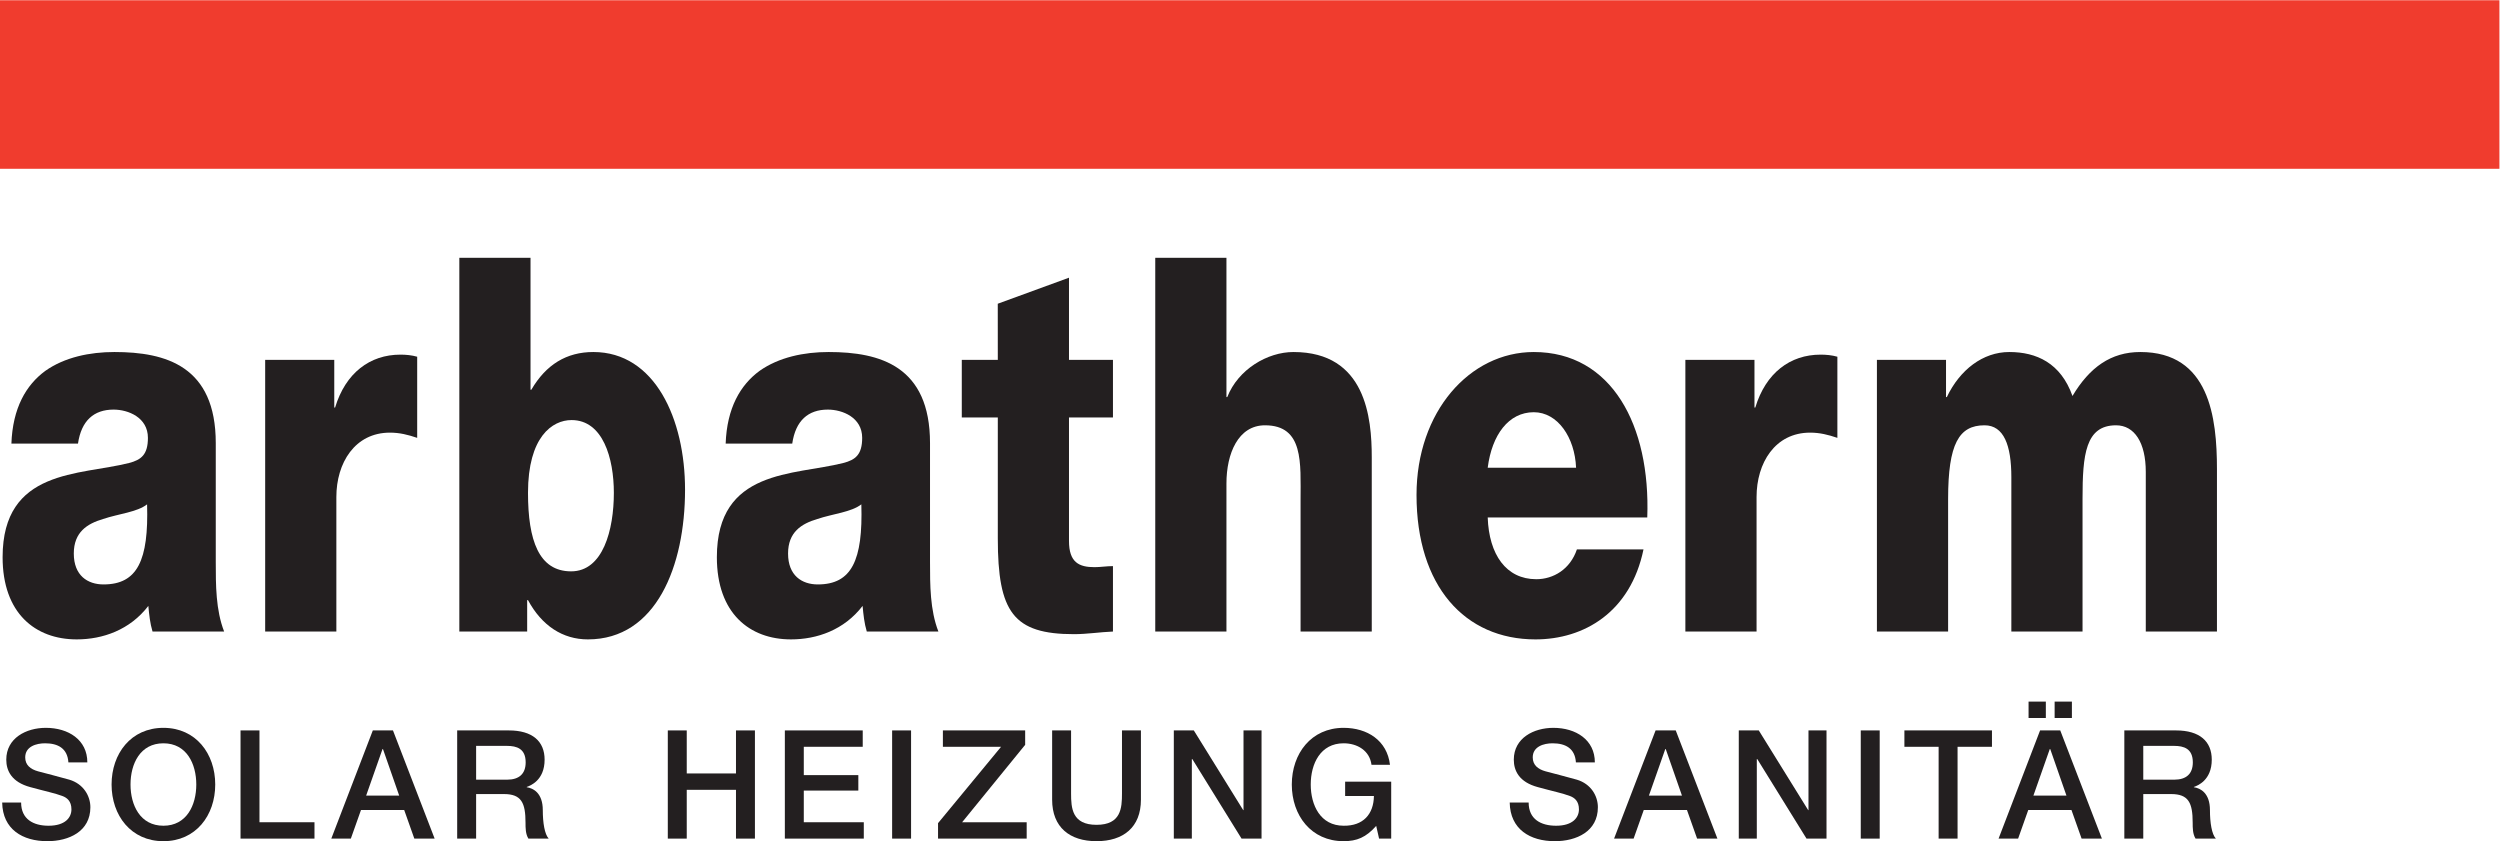
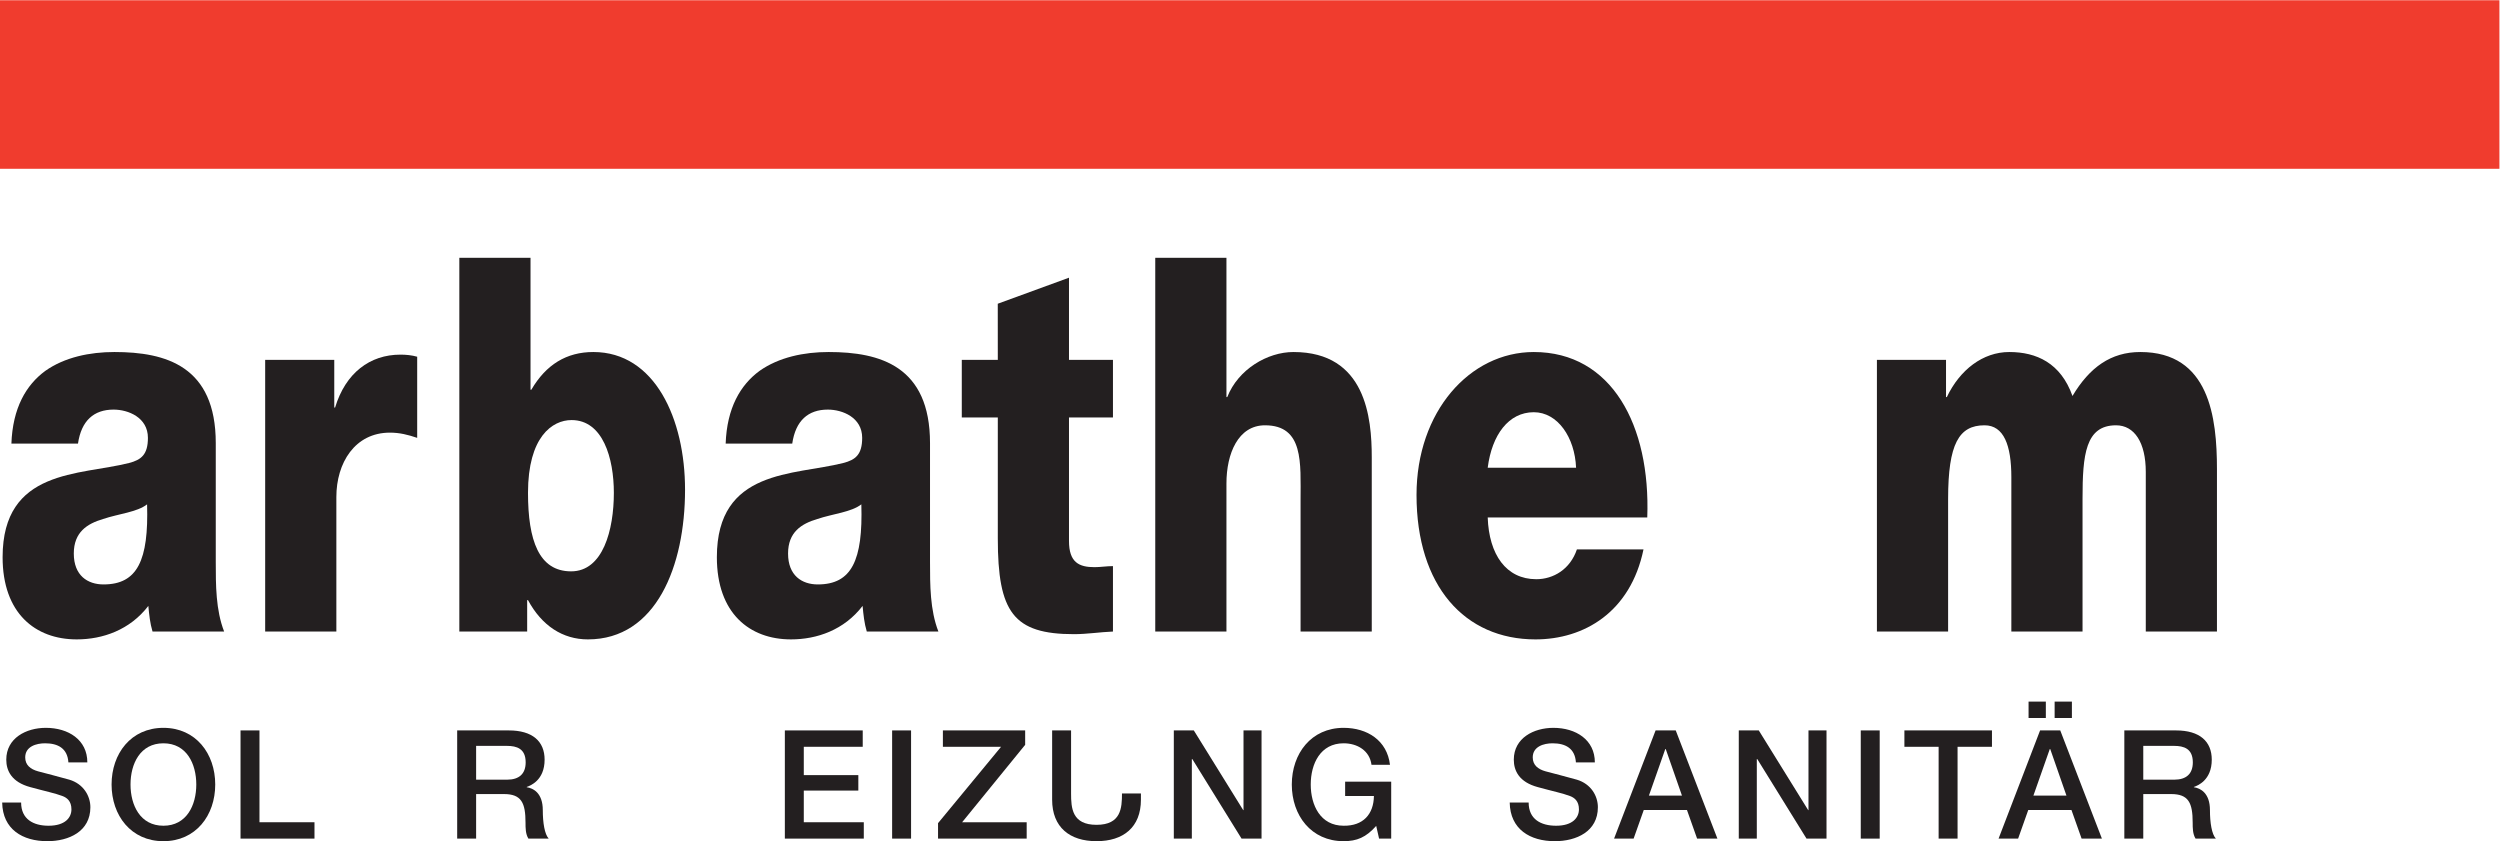
<svg xmlns="http://www.w3.org/2000/svg" viewBox="0 0 241.92 81.4" height="81.4" width="241.92" xml:space="preserve" id="svg2" version="1.1">
  <defs id="defs6" />
  <g transform="matrix(1.333,0,0,-1.333,0,81.4)" id="g10">
    <g transform="scale(0.1)" id="g12">
      <path id="path14" style="fill:#231f20;fill-opacity:1;fill-rule:nonzero;stroke:none" d="m 15.332,28.051 c 0,-12.098 8.91,-16.832 19.914,-16.832 12.098,0 16.609,5.938 16.609,11.883 0,6.047 -3.301,8.469 -6.492,9.676 -5.5,2.09 -12.649,3.523 -23.43,6.488 C 8.516,42.898 4.555,51.039 4.555,59.18 c 0,15.73 14.52,23.102 28.707,23.102 16.391,0 30.141,-8.691 30.141,-25.086 h -13.75 c -0.656,10.125 -7.48,13.863 -16.938,13.863 -6.383,0 -14.41,-2.309 -14.41,-10.23 0,-5.496 3.742,-8.578 9.348,-10.121 1.211,-0.324 18.594,-4.84 22.66,-6.051 C 60.656,41.582 65.606,32.777 65.606,24.637 65.606,7.043 49.984,0 34.367,0 16.438,0 1.914,8.578 1.582,28.051 H 15.332" />
      <path id="path16" style="fill:#231f20;fill-opacity:1;fill-rule:nonzero;stroke:none" d="m 94.75,41.137 c 0,-15.066 7.043,-29.918 23.875,-29.918 16.828,0 23.871,14.851 23.871,29.918 0,15.074 -7.043,29.922 -23.871,29.922 -16.832,0 -23.875,-14.848 -23.875,-29.922 z m 61.496,0 C 156.246,18.699 142.164,0 118.625,0 95.082,0 81,18.699 81,41.137 c 0,22.441 14.082,41.145 37.625,41.145 23.539,0 37.621,-18.703 37.621,-41.145" />
      <path id="path18" style="fill:#231f20;fill-opacity:1;fill-rule:nonzero;stroke:none" d="m 174.613,80.41 h 13.75 V 13.75 h 39.934 V 1.871 H 174.613 V 80.41" />
-       <path id="path20" style="fill:#231f20;fill-opacity:1;fill-rule:nonzero;stroke:none" d="m 265.805,33.109 h 23.98 l -11.773,33.77 h -0.324 z m 4.84,47.301 h 14.628 L 315.523,1.871 H 300.781 L 293.414,22.66 H 262.066 L 254.691,1.871 h -14.187 l 30.141,78.539" />
      <path id="path22" style="fill:#231f20;fill-opacity:1;fill-rule:nonzero;stroke:none" d="m 345.637,44.656 h 22.547 c 8.691,0 13.421,4.293 13.421,12.539 0,10.016 -6.488,11.992 -13.64,11.992 h -22.328 z m -13.75,35.754 h 37.508 c 17.16,0 25.96,-7.922 25.96,-21.23 0,-15.07 -10.449,-18.922 -12.98,-19.801 v -0.219 c 4.73,-0.66 11.66,-4.18 11.66,-16.609 0,-9.133 1.32,-17.492 4.289,-20.68 h -14.738 c -2.09,3.406 -2.09,7.699 -2.09,11.547 0,14.414 -2.969,20.793 -15.621,20.793 H 345.637 V 1.871 h -13.75 V 80.41" />
-       <path id="path24" style="fill:#231f20;fill-opacity:1;fill-rule:nonzero;stroke:none" d="m 484.785,80.41 h 13.75 V 49.172 h 35.746 v 31.238 h 13.75 V 1.871 h -13.75 V 37.289 H 498.535 V 1.871 h -13.75 V 80.41" />
      <path id="path26" style="fill:#231f20;fill-opacity:1;fill-rule:nonzero;stroke:none" d="m 569.754,80.41 h 56.535 V 68.531 H 583.504 V 47.961 h 39.598 V 36.738 H 583.504 V 13.75 h 43.559 V 1.871 H 569.754 V 80.41" />
      <path id="path28" style="fill:#231f20;fill-opacity:1;fill-rule:nonzero;stroke:none" d="m 647.633,1.871 h 13.75 v 78.539 h -13.75 z" />
      <path id="path30" style="fill:#231f20;fill-opacity:1;fill-rule:nonzero;stroke:none" d="m 684.484,80.41 h 59.727 V 69.961 L 698.453,13.75 h 46.856 V 1.871 H 680.961 V 13.09 l 45.758,55.441 h -42.235 v 11.879" />
-       <path id="path32" style="fill:#231f20;fill-opacity:1;fill-rule:nonzero;stroke:none" d="m 763.789,80.41 h 13.75 V 34.648 c 0,-10.555 0.66,-22.77 18.481,-22.77 17.82,0 18.476,12.215 18.476,22.77 v 45.762 h 13.75 V 30.141 C 828.246,10.008 815.383,0 796.02,0 776.66,0 763.789,10.008 763.789,30.141 v 50.27" />
+       <path id="path32" style="fill:#231f20;fill-opacity:1;fill-rule:nonzero;stroke:none" d="m 763.789,80.41 h 13.75 V 34.648 c 0,-10.555 0.66,-22.77 18.481,-22.77 17.82,0 18.476,12.215 18.476,22.77 h 13.75 V 30.141 C 828.246,10.008 815.383,0 796.02,0 776.66,0 763.789,10.008 763.789,30.141 v 50.27" />
      <path id="path34" style="fill:#231f20;fill-opacity:1;fill-rule:nonzero;stroke:none" d="m 852.121,80.41 h 14.516 l 35.859,-57.859 h 0.219 v 57.859 h 13.09 V 1.871 h -14.516 l -35.75,57.746 h -0.332 V 1.871 H 852.121 V 80.41" />
      <path id="path36" style="fill:#231f20;fill-opacity:1;fill-rule:nonzero;stroke:none" d="m 1009.93,1.871 h -8.8 l -2.091,9.238 C 991.676,2.75 984.961,0 975.391,0 c -23.539,0 -37.618,18.699 -37.618,41.137 0,22.441 14.079,41.145 37.618,41.145 17.164,0 31.569,-9.133 33.659,-26.844 h -13.421 c -1.316,10.344 -10.336,15.621 -20.238,15.621 -16.832,0 -23.868,-14.848 -23.868,-29.922 0,-15.066 7.036,-29.918 23.868,-29.918 14.078,-0.219 21.781,8.25 21.996,21.558 h -20.899 v 10.449 h 33.442 V 1.871" />
      <path id="path38" style="fill:#231f20;fill-opacity:1;fill-rule:nonzero;stroke:none" d="m 1109.71,28.051 c 0,-12.098 8.9,-16.832 19.91,-16.832 12.1,0 16.6,5.938 16.6,11.883 0,6.047 -3.29,8.469 -6.48,9.676 -5.5,2.09 -12.65,3.523 -23.43,6.488 -13.43,3.633 -17.38,11.774 -17.38,19.914 0,15.73 14.52,23.102 28.71,23.102 16.38,0 30.13,-8.691 30.13,-25.086 h -13.75 c -0.65,10.125 -7.48,13.863 -16.93,13.863 -6.39,0 -14.41,-2.309 -14.41,-10.23 0,-5.496 3.74,-8.578 9.34,-10.121 1.21,-0.324 18.6,-4.84 22.67,-6.051 10.34,-3.074 15.28,-11.879 15.28,-20.02 C 1159.97,7.043 1144.36,0 1128.73,0 c -17.93,0 -32.44,8.578 -32.77,28.051 h 13.75" />
      <path id="path40" style="fill:#231f20;fill-opacity:1;fill-rule:nonzero;stroke:none" d="M 1197.02,33.109 H 1221 l -11.77,33.77 h -0.33 z m 4.84,47.301 h 14.63 L 1246.74,1.871 H 1232 l -7.37,20.789 h -31.35 l -7.37,-20.789 h -14.19 l 30.14,78.539" />
      <path id="path42" style="fill:#231f20;fill-opacity:1;fill-rule:nonzero;stroke:none" d="m 1262.25,80.41 h 14.52 l 35.86,-57.859 h 0.22 v 57.859 h 13.09 V 1.871 h -14.52 l -35.75,57.746 h -0.33 V 1.871 h -13.09 V 80.41" />
      <path id="path44" style="fill:#231f20;fill-opacity:1;fill-rule:nonzero;stroke:none" d="m 1350.8,1.871 h 13.75 v 78.539 h -13.75 z" />
      <path id="path46" style="fill:#231f20;fill-opacity:1;fill-rule:nonzero;stroke:none" d="m 1382.48,80.41 h 63.57 V 68.531 h -24.97 V 1.871 h -13.75 V 68.531 h -24.85 v 11.879" />
      <path id="path48" style="fill:#231f20;fill-opacity:1;fill-rule:nonzero;stroke:none" d="M 1504.08,101.309 V 89.43 h -12.54 v 11.879 z m -27.94,-68.2 h 23.98 l -11.77,33.77 h -0.33 z m -3.52,56.32 v 11.879 h 12.54 V 89.43 Z m 8.36,-9.02 h 14.64 l 30.24,-78.539 h -14.74 l -7.37,20.789 h -31.35 l -7.37,-20.789 h -14.19 l 30.14,78.539" />
      <path id="path50" style="fill:#231f20;fill-opacity:1;fill-rule:nonzero;stroke:none" d="m 1555.89,44.656 h 22.55 c 8.69,0 13.42,4.293 13.42,12.539 0,10.016 -6.49,11.992 -13.64,11.992 h -22.33 z m -13.75,35.754 h 37.51 c 17.16,0 25.96,-7.922 25.96,-21.23 0,-15.07 -10.45,-18.922 -12.98,-19.801 v -0.219 c 4.73,-0.66 11.66,-4.18 11.66,-16.609 0,-9.133 1.32,-17.492 4.29,-20.68 h -14.74 c -2.09,3.406 -2.09,7.699 -2.09,11.547 0,14.414 -2.97,20.793 -15.62,20.793 h -20.24 V 1.871 h -13.75 V 80.41" />
      <path id="path52" style="fill:#231f20;fill-opacity:1;fill-rule:nonzero;stroke:none" d="m 75.156,186.387 c 24.625,0 32.832,17.48 31.617,58.14 -7.296,-5.699 -20.675,-6.843 -31.918,-10.64 -11.555,-3.418 -21.281,-9.496 -21.281,-25.078 0,-15.961 10.031,-22.422 21.582,-22.422 z M 8.277,288.609 c 0.914,25.84 10.641,42.559 24.625,52.817 13.984,9.883 32.227,13.679 50.16,13.679 37.391,0 73.57,-10.257 73.57,-66.117 V 202.73 c 0,-16.722 0,-34.96 6.078,-50.542 h -51.984 c -1.825,6.078 -2.434,12.156 -3.039,18.617 -13.376,-17.477 -33.137,-24.317 -51.989,-24.317 -30.094,0 -53.805,19 -53.805,59.66 0,64.219 55.934,59.282 91.809,68.399 8.813,2.277 13.68,6.082 13.68,18.242 0,14.816 -14.293,20.516 -24.93,20.516 -14.289,0 -23.41,-7.977 -25.84,-24.696 H 8.277" />
      <path id="path54" style="fill:#231f20;fill-opacity:1;fill-rule:nonzero;stroke:none" d="m 192.496,349.41 h 50.16 v -34.582 h 0.61 c 7.597,25.078 25.23,38.379 47.422,38.379 3.957,0 8.21,-0.379 12.164,-1.519 v -58.899 c -6.688,2.277 -12.766,3.797 -19.762,3.797 -25.535,0 -38.914,-22.039 -38.914,-46.738 v -97.66 h -51.68 V 349.41" />
      <path id="path56" style="fill:#231f20;fill-opacity:1;fill-rule:nonzero;stroke:none" d="m 383.301,252.887 c 0,-34.582 7.906,-57 31.312,-57 23.106,0 31.012,30.019 31.012,57 0,25.082 -7.906,52.82 -30.707,52.82 -13.984,0 -31.617,-12.156 -31.617,-52.82 z m -49.852,170.621 h 51.68 V 327.75 h 0.605 c 10.645,18.234 25.536,27.355 44.993,27.355 44.687,0 66.578,-48.636 66.578,-99.941 0,-55.476 -20.977,-108.676 -70.528,-108.676 -18.242,0 -33.441,9.879 -43.476,28.496 h -0.606 v -22.796 h -49.246 v 271.32" />
      <path id="path58" style="fill:#231f20;fill-opacity:1;fill-rule:nonzero;stroke:none" d="m 593.668,186.387 c 24.625,0 32.832,17.48 31.617,58.14 -7.297,-5.699 -20.676,-6.843 -31.922,-10.64 -11.55,-3.418 -21.277,-9.496 -21.277,-25.078 0,-15.961 10.027,-22.422 21.582,-22.422 z m -66.879,102.222 c 0.91,25.84 10.637,42.559 24.621,52.817 13.985,9.883 32.227,13.679 50.164,13.679 37.391,0 73.567,-10.257 73.567,-66.117 V 202.73 c 0,-16.722 0,-34.96 6.082,-50.542 h -51.989 c -1.82,6.078 -2.433,12.156 -3.039,18.617 -13.379,-17.477 -33.132,-24.317 -51.98,-24.317 -30.098,0 -53.809,19 -53.809,59.66 0,64.219 55.934,59.282 91.805,68.399 8.82,2.277 13.684,6.082 13.684,18.242 0,14.816 -14.293,20.516 -24.934,20.516 -14.285,0 -23.406,-7.977 -25.84,-24.696 h -48.332" />
      <path id="path60" style="fill:#231f20;fill-opacity:1;fill-rule:nonzero;stroke:none" d="M 807.945,307.605 H 776.027 V 217.93 c 0,-15.582 7.293,-19.004 18.543,-19.004 4.254,0 8.813,0.762 13.375,0.762 v -47.5 c -9.425,-0.383 -18.847,-1.899 -28.273,-1.899 -44.082,0 -55.324,15.961 -55.324,69.539 v 87.777 h -26.149 v 41.805 h 26.149 l -0.028,40.754 51.707,18.902 V 349.41 h 31.918 v -41.805" />
      <path id="path62" style="fill:#231f20;fill-opacity:1;fill-rule:nonzero;stroke:none" d="m 838.648,423.508 h 51.68 V 322.426 h 0.606 c 7.906,20.14 29.183,32.679 48.031,32.679 52.594,0 56.851,-47.878 56.851,-76.378 V 152.188 h -51.679 v 95.378 c 0,26.981 2.429,54.344 -25.84,54.344 -19.457,0 -27.969,-20.523 -27.969,-42.183 V 152.188 h -51.68 v 271.32" />
      <path id="path64" style="fill:#231f20;fill-opacity:1;fill-rule:nonzero;stroke:none" d="m 1144.14,271.129 c -0.92,22.039 -13.38,40.277 -30.7,40.277 -18.24,0 -30.4,-16.34 -33.45,-40.277 z m -64.15,-36.102 c 0.92,-26.98 13.38,-44.843 35.26,-44.843 12.47,0 24.63,7.222 29.5,21.66 h 48.34 c -9.43,-45.594 -43.18,-65.356 -78.44,-65.356 -51.38,0 -86.34,38.762 -86.34,104.879 0,60.418 38.61,103.738 85.13,103.738 56.54,0 84.81,-53.195 82.38,-120.078 h -115.83" />
-       <path id="path66" style="fill:#231f20;fill-opacity:1;fill-rule:nonzero;stroke:none" d="m 1223.48,349.41 h 50.16 v -34.582 h 0.61 c 7.6,25.078 25.23,38.379 47.42,38.379 3.96,0 8.21,-0.379 12.16,-1.519 v -58.899 c -6.69,2.277 -12.77,3.797 -19.76,3.797 -25.53,0 -38.91,-22.039 -38.91,-46.738 v -97.66 h -51.68 V 349.41" />
      <path id="path68" style="fill:#231f20;fill-opacity:1;fill-rule:nonzero;stroke:none" d="m 1362.53,349.41 h 50.17 v -26.984 h 0.6 c 9.42,19.762 26.14,32.679 45.29,32.679 19.77,0 37.4,-7.976 45.91,-31.917 12.46,20.898 27.97,31.917 49.25,31.917 50.17,0 55.63,-47.5 55.63,-85.117 v -117.8 h -51.67 v 115.898 c 0,21.285 -8.22,33.824 -21.59,33.824 -22.19,0 -24.32,-21.281 -24.32,-53.203 v -96.519 h -51.68 v 112.097 c 0,23.18 -5.47,37.625 -19.46,37.625 -18.54,0 -26.45,-13.301 -26.45,-53.582 v -96.14 h -51.68 V 349.41" />
      <path id="path70" style="fill:#f03c2e;fill-opacity:1;fill-rule:evenodd;stroke:none" d="M 0,488.121 H 1814.43 V 610.469 H 0 Z" />
    </g>
  </g>
</svg>